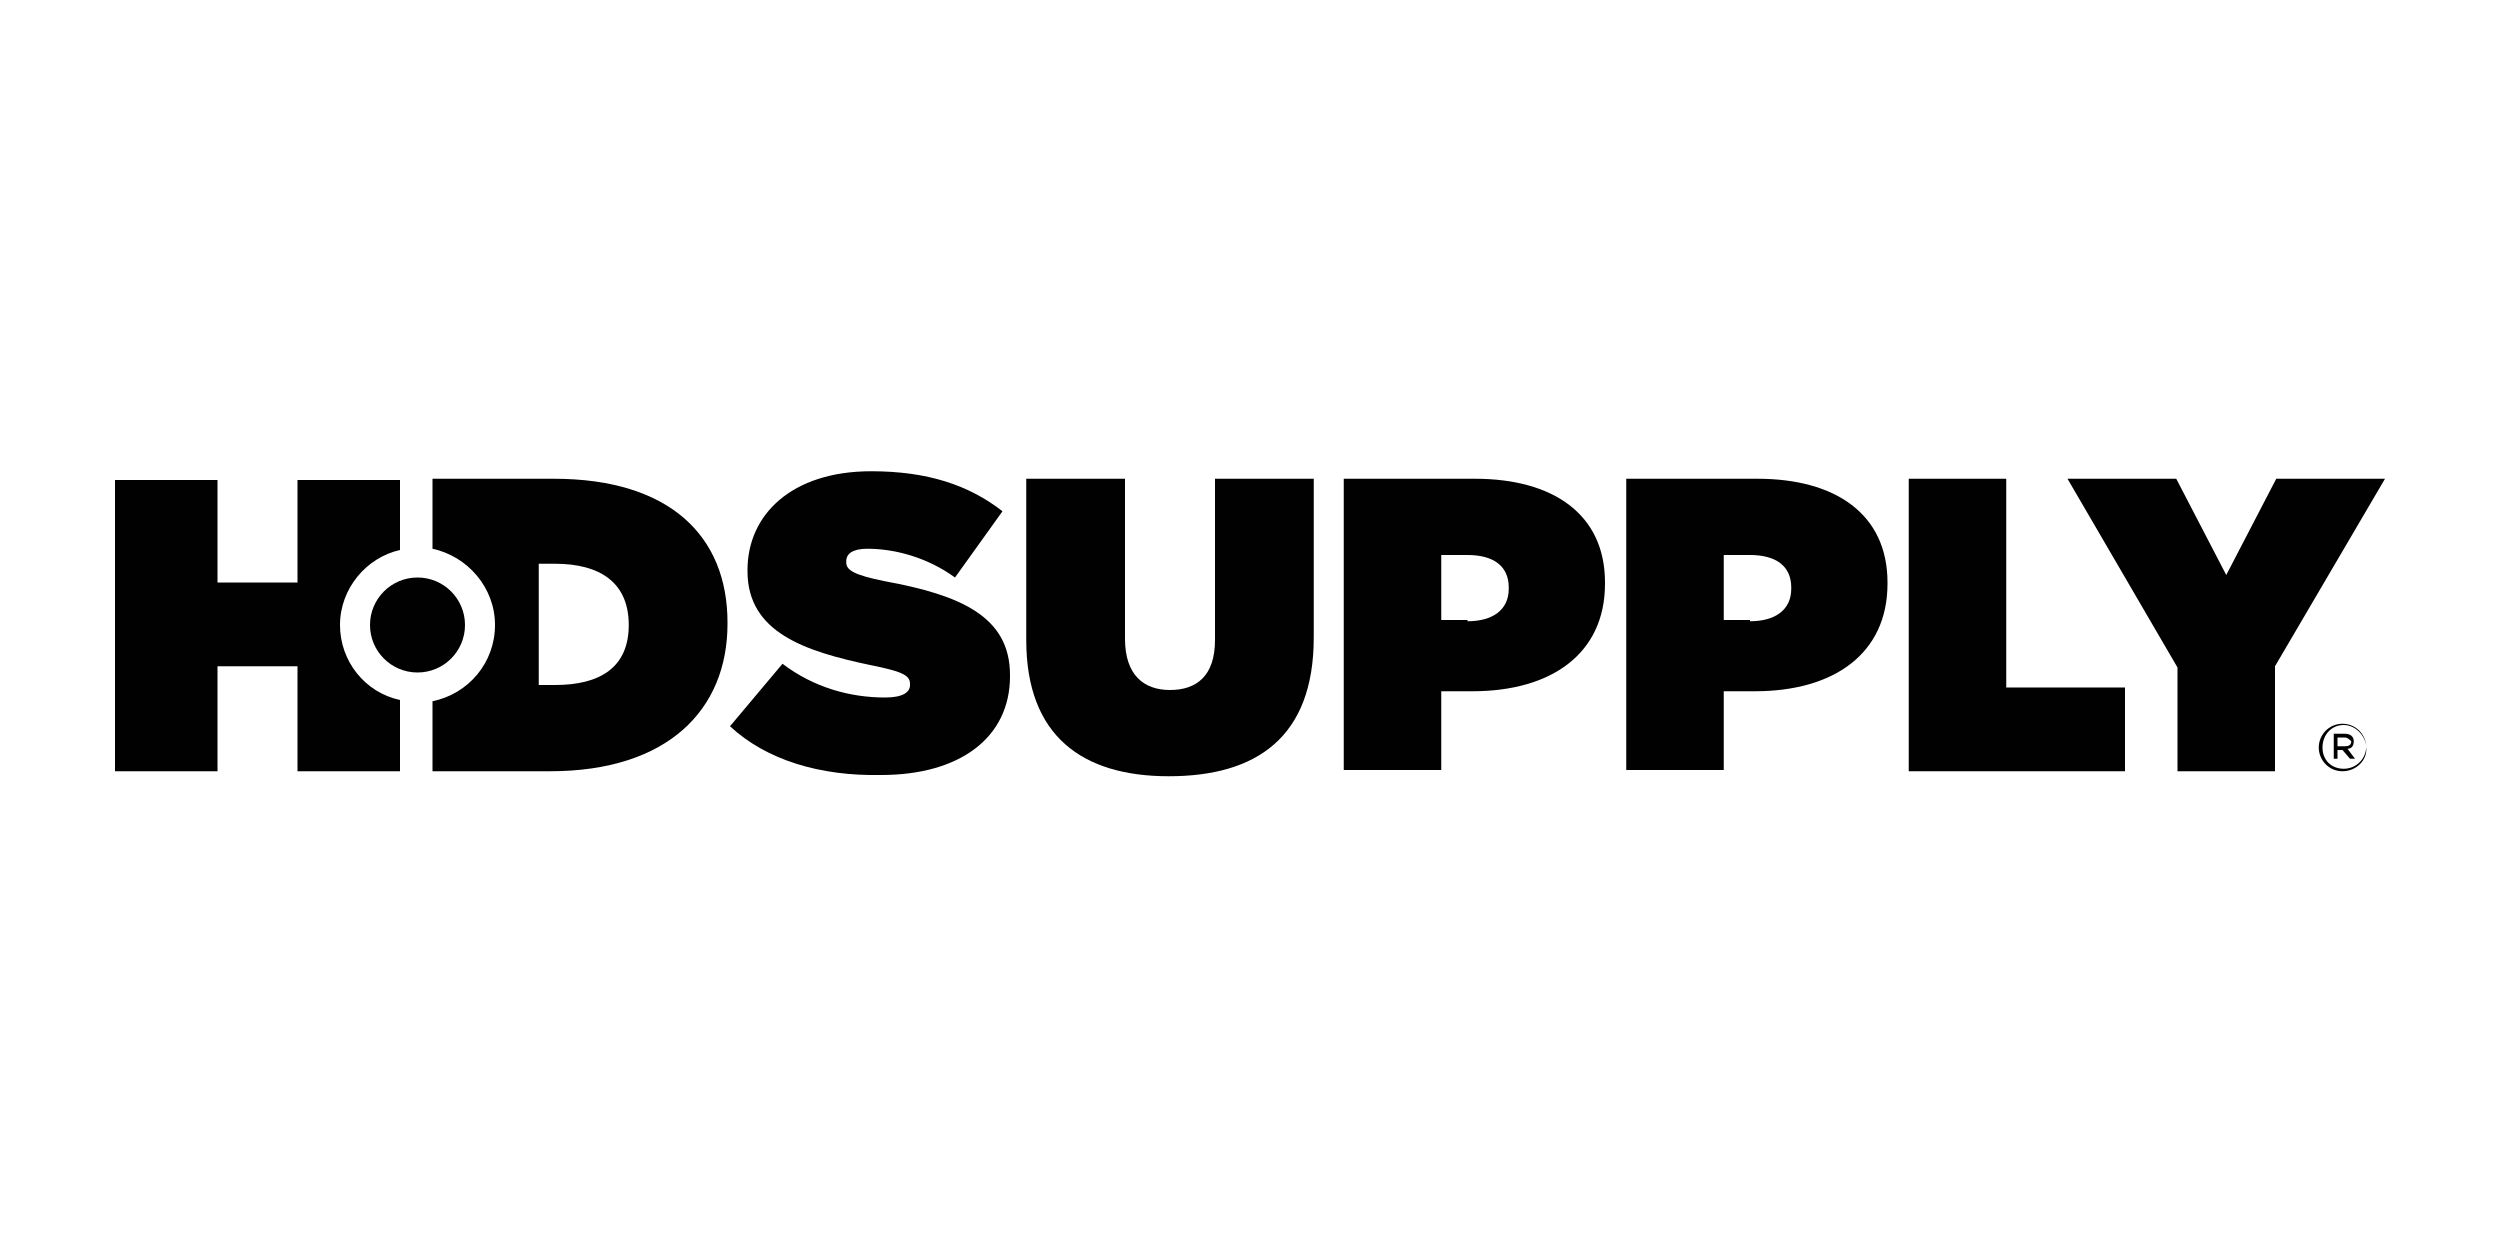
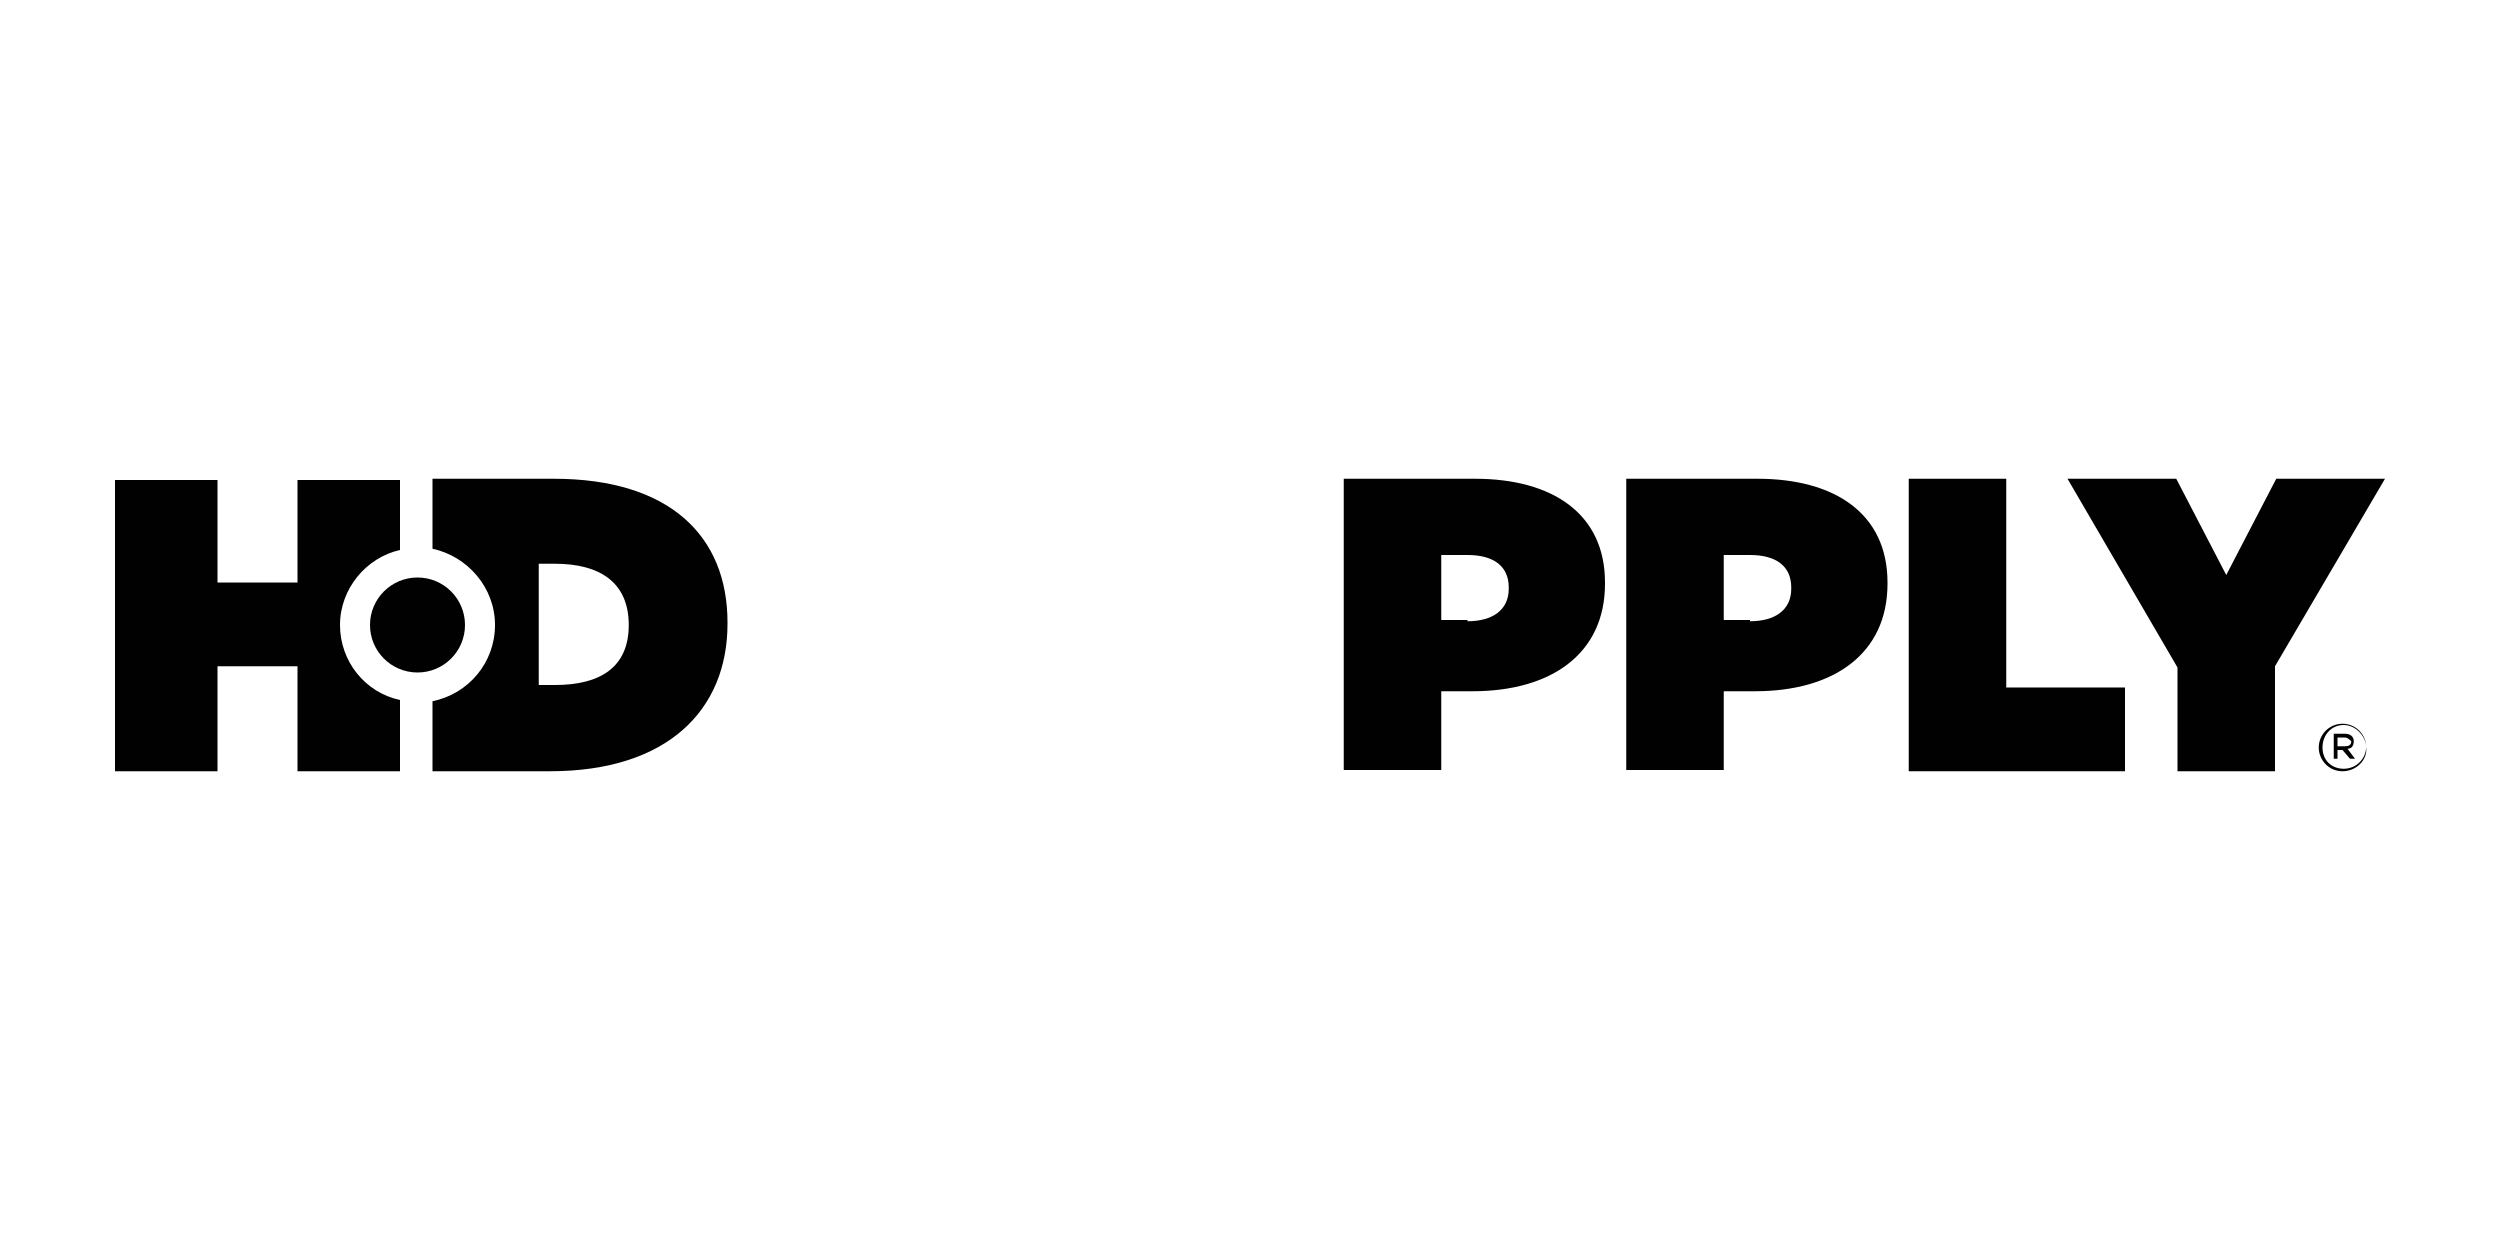
<svg xmlns="http://www.w3.org/2000/svg" id="Layer_1" x="0px" y="0px" viewBox="0 0 200 100" style="enable-background:new 0 0 200 100;" xml:space="preserve">
  <style type="text/css">
	.st0{fill:#010101;}
</style>
  <g>
    <path class="st0" d="M187.4,61.7c-1.1,0-1.9-0.9-1.9-1.9c0-1,0.8-1.9,1.9-1.9c1.1,0,1.9,0.9,1.9,1.9   C189.4,60.8,188.5,61.7,187.4,61.7 M187.5,58c-1,0-1.7,0.8-1.7,1.8c0,1,0.7,1.7,1.7,1.7c1,0,1.8-0.8,1.8-1.8   C189.2,58.8,188.4,58,187.5,58 M187.8,59.9l0.6,0.8h-0.4l-0.6-0.7H187v0.7h-0.3v-2h0.9c0.4,0,0.7,0.2,0.7,0.6   C188.3,59.7,188.1,59.9,187.8,59.9 M187.6,59H187v0.7h0.6c0.3,0,0.5-0.1,0.5-0.4C188,59.2,187.8,59,187.6,59" />
-     <path class="st0" d="M58.4,58.1l4.2-5c2.5,1.9,5.4,2.7,8.2,2.7c1.4,0,2-0.4,2-1v-0.1c0-0.7-0.7-1-3.2-1.5c-5.2-1.1-9.8-2.6-9.8-7.5   v-0.1c0-4.4,3.5-7.9,9.9-7.9c4.5,0,7.8,1.1,10.5,3.2l-3.8,5.3c-2.2-1.6-4.8-2.3-7-2.3c-1.2,0-1.7,0.4-1.7,1v0.1   c0,0.6,0.6,1,3.1,1.5c6,1.1,10,2.8,10,7.5v0.1c0,4.9-4,7.9-10.3,7.9C65.6,62.1,61.3,60.8,58.4,58.1" />
-     <path class="st0" d="M82.1,51.2V38.3H90v12.8c0,2.9,1.5,4.1,3.6,4.1c2.1,0,3.6-1.1,3.6-4V38.3h7.9V51c0,8-4.6,11.1-11.6,11.1   C86.6,62.1,82.1,58.9,82.1,51.2" />
-     <path class="st0" d="M107.5,38.3H118c6.2,0,10.4,2.8,10.4,8.3v0.1c0,5.6-4.3,8.6-10.6,8.6h-2.5v6.3h-7.8V38.3z M117.4,49.7   c2,0,3.3-0.9,3.3-2.6v-0.1c0-1.7-1.2-2.6-3.3-2.6h-2.1v5.2H117.4z" />
+     <path class="st0" d="M107.5,38.3H118c6.2,0,10.4,2.8,10.4,8.3v0.1c0,5.6-4.3,8.6-10.6,8.6h-2.5v6.3h-7.8V38.3z M117.4,49.7   c2,0,3.3-0.9,3.3-2.6v-0.1c0-1.7-1.2-2.6-3.3-2.6h-2.1v5.2H117.4" />
    <path class="st0" d="M130.1,38.3h10.5c6.2,0,10.4,2.8,10.4,8.3v0.1c0,5.6-4.3,8.6-10.6,8.6h-2.5v6.3h-7.8V38.3z M140,49.7   c2,0,3.3-0.9,3.3-2.6v-0.1c0-1.7-1.2-2.6-3.3-2.6h-2.1v5.2H140z" />
    <polygon class="st0" points="152.7,38.3 160.5,38.3 160.5,55 170,55 170,61.7 152.7,61.7  " />
    <polygon class="st0" points="174.2,53.4 165.4,38.3 174.1,38.3 178.1,46 182.1,38.3 190.8,38.3 182,53.3 182,61.7 174.2,61.7  " />
    <path class="st0" d="M27.2,50c0-2.9,2.1-5.4,4.8-6v-5.6h-8.2v8.2h-6.4v-8.2H9.2v23.3h8.2v-8.4h6.4v8.4H32V56   C29.2,55.4,27.2,52.9,27.2,50 M44.3,38.3h-9.7v5.6c2.8,0.6,5,3.1,5,6.1c0,3-2.1,5.5-5,6.1v5.6H44c9.4,0,14.2-4.9,14.2-11.8v-0.1   C58.2,42.9,53.6,38.3,44.3,38.3 M50.3,50c0,3.4-2.3,4.8-5.9,4.8h-1.3v-9.7h1.3C48,45.1,50.3,46.6,50.3,50L50.3,50z" />
    <path class="st0" d="M37.2,50c0,2.1-1.7,3.8-3.8,3.8c-2.1,0-3.8-1.7-3.8-3.8c0-2.1,1.7-3.8,3.8-3.8C35.5,46.2,37.2,47.9,37.2,50" />
  </g>
</svg>